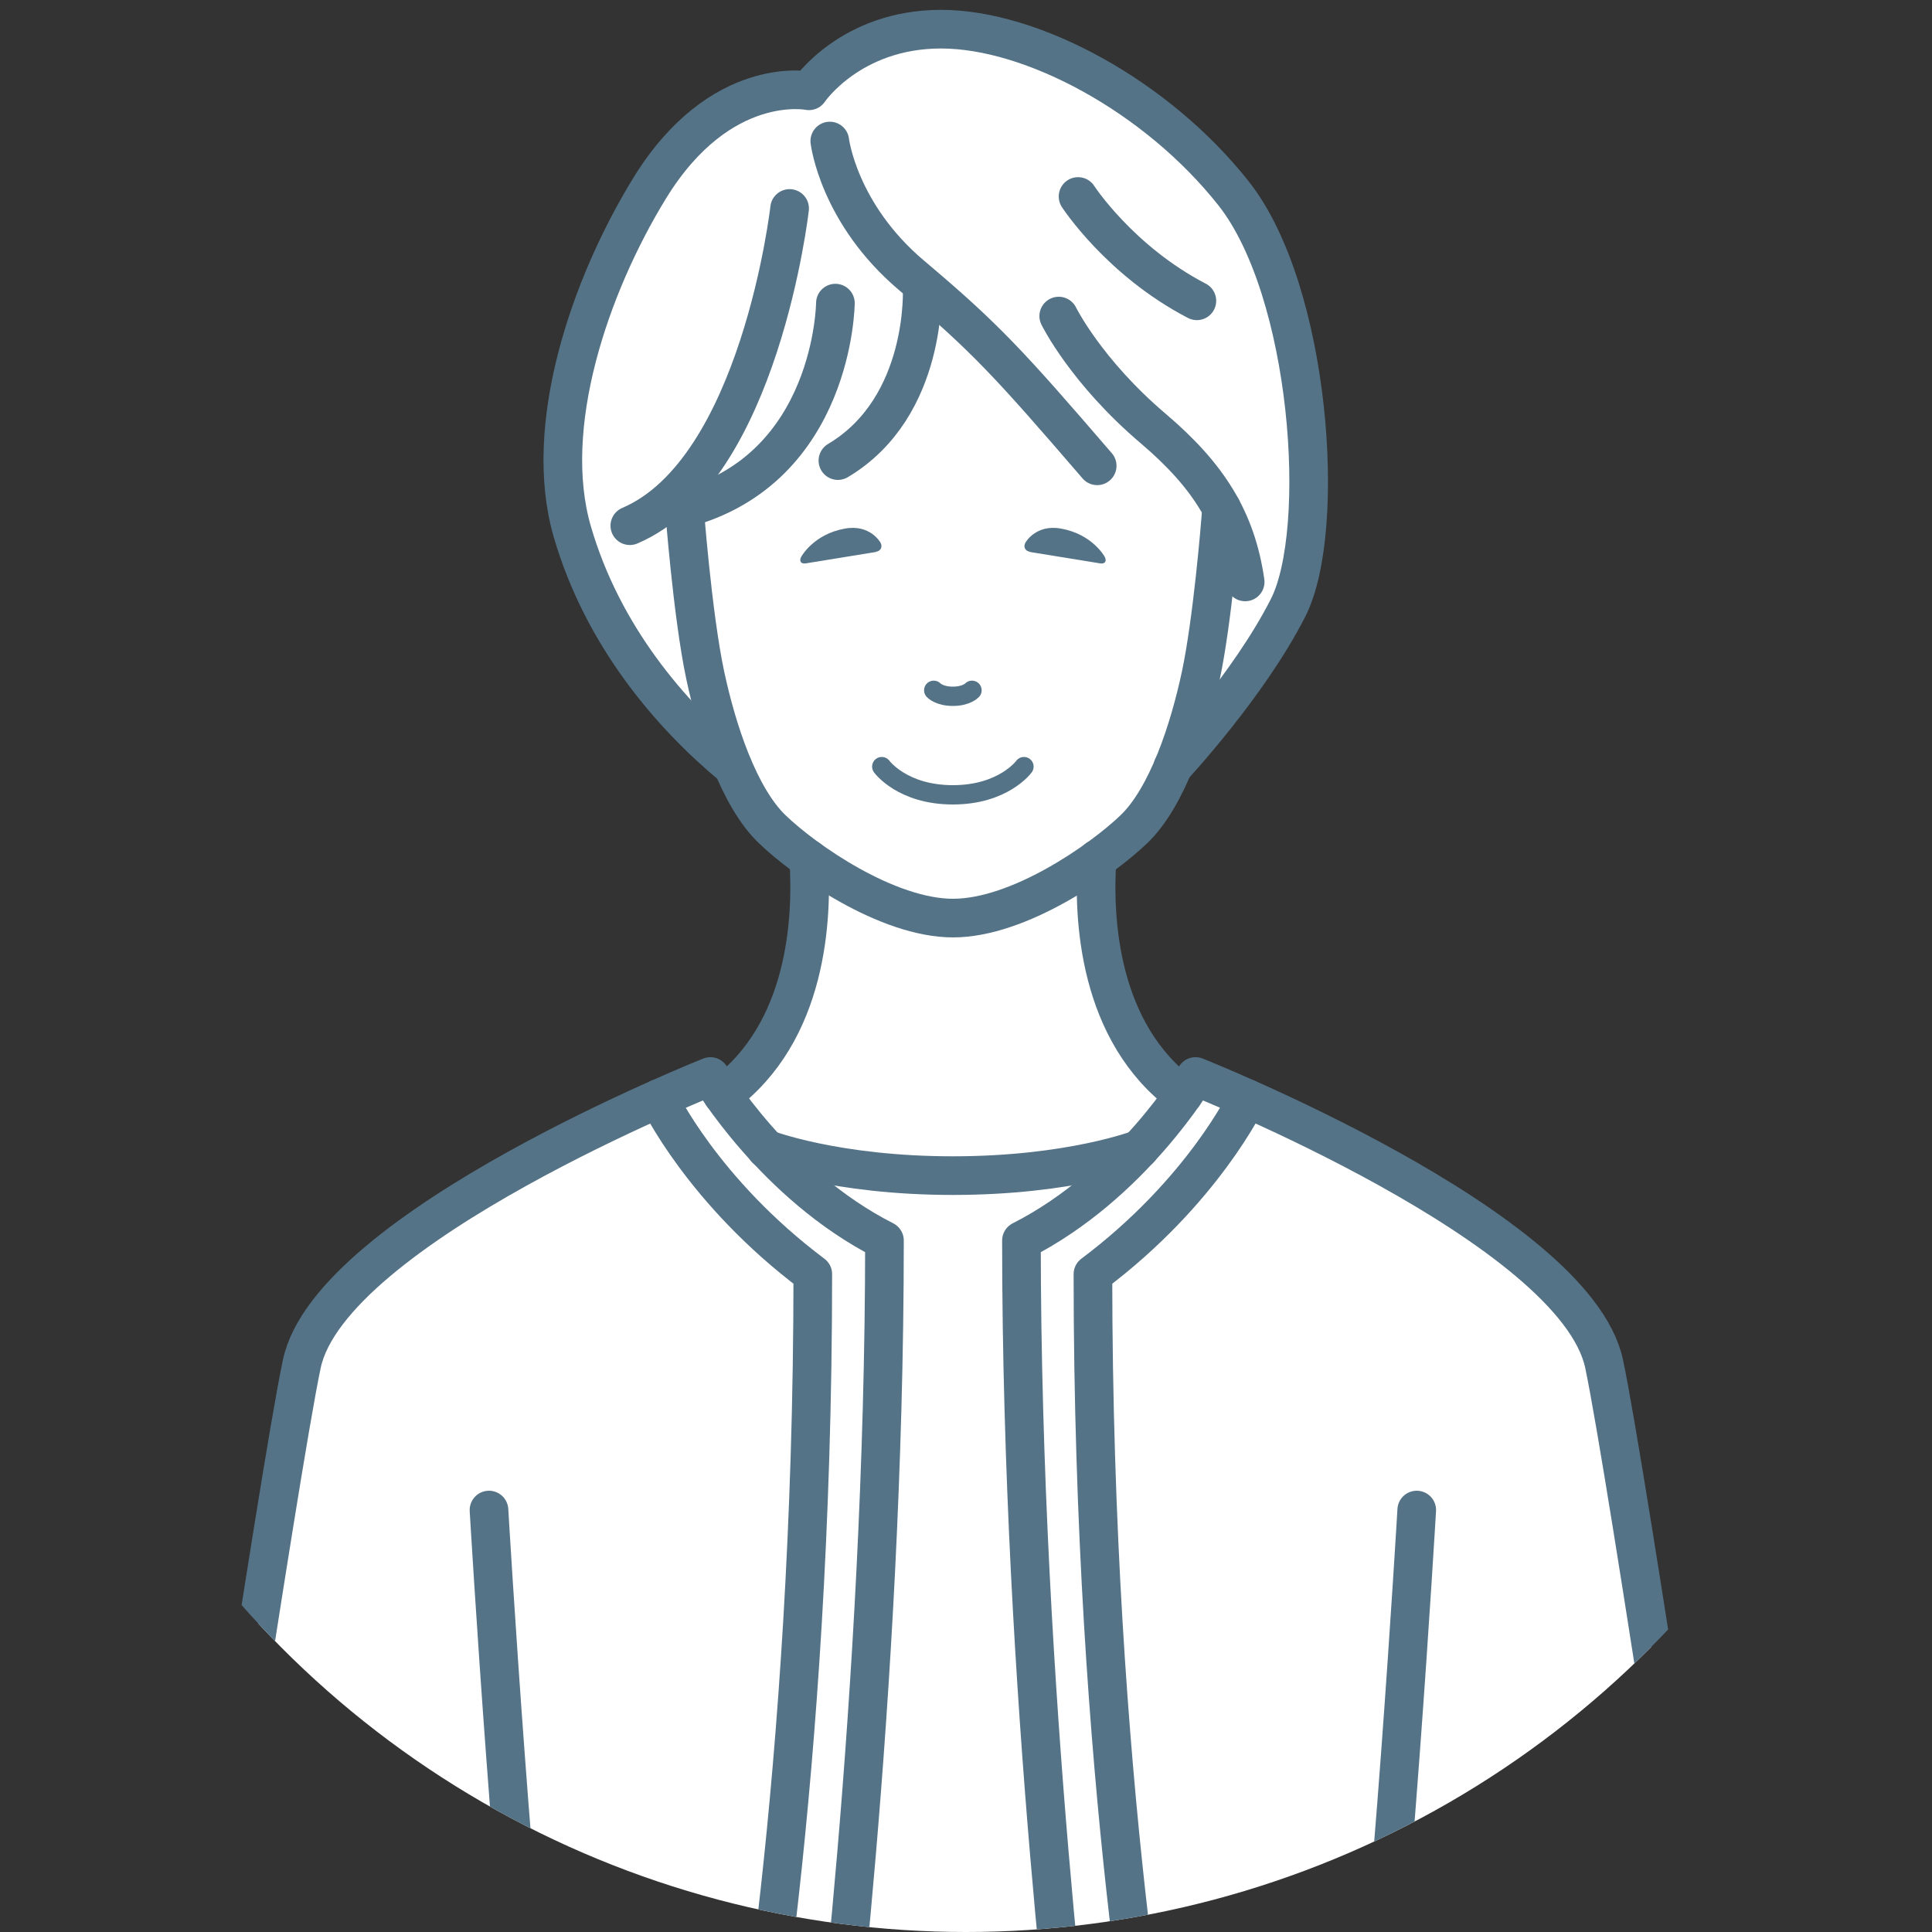
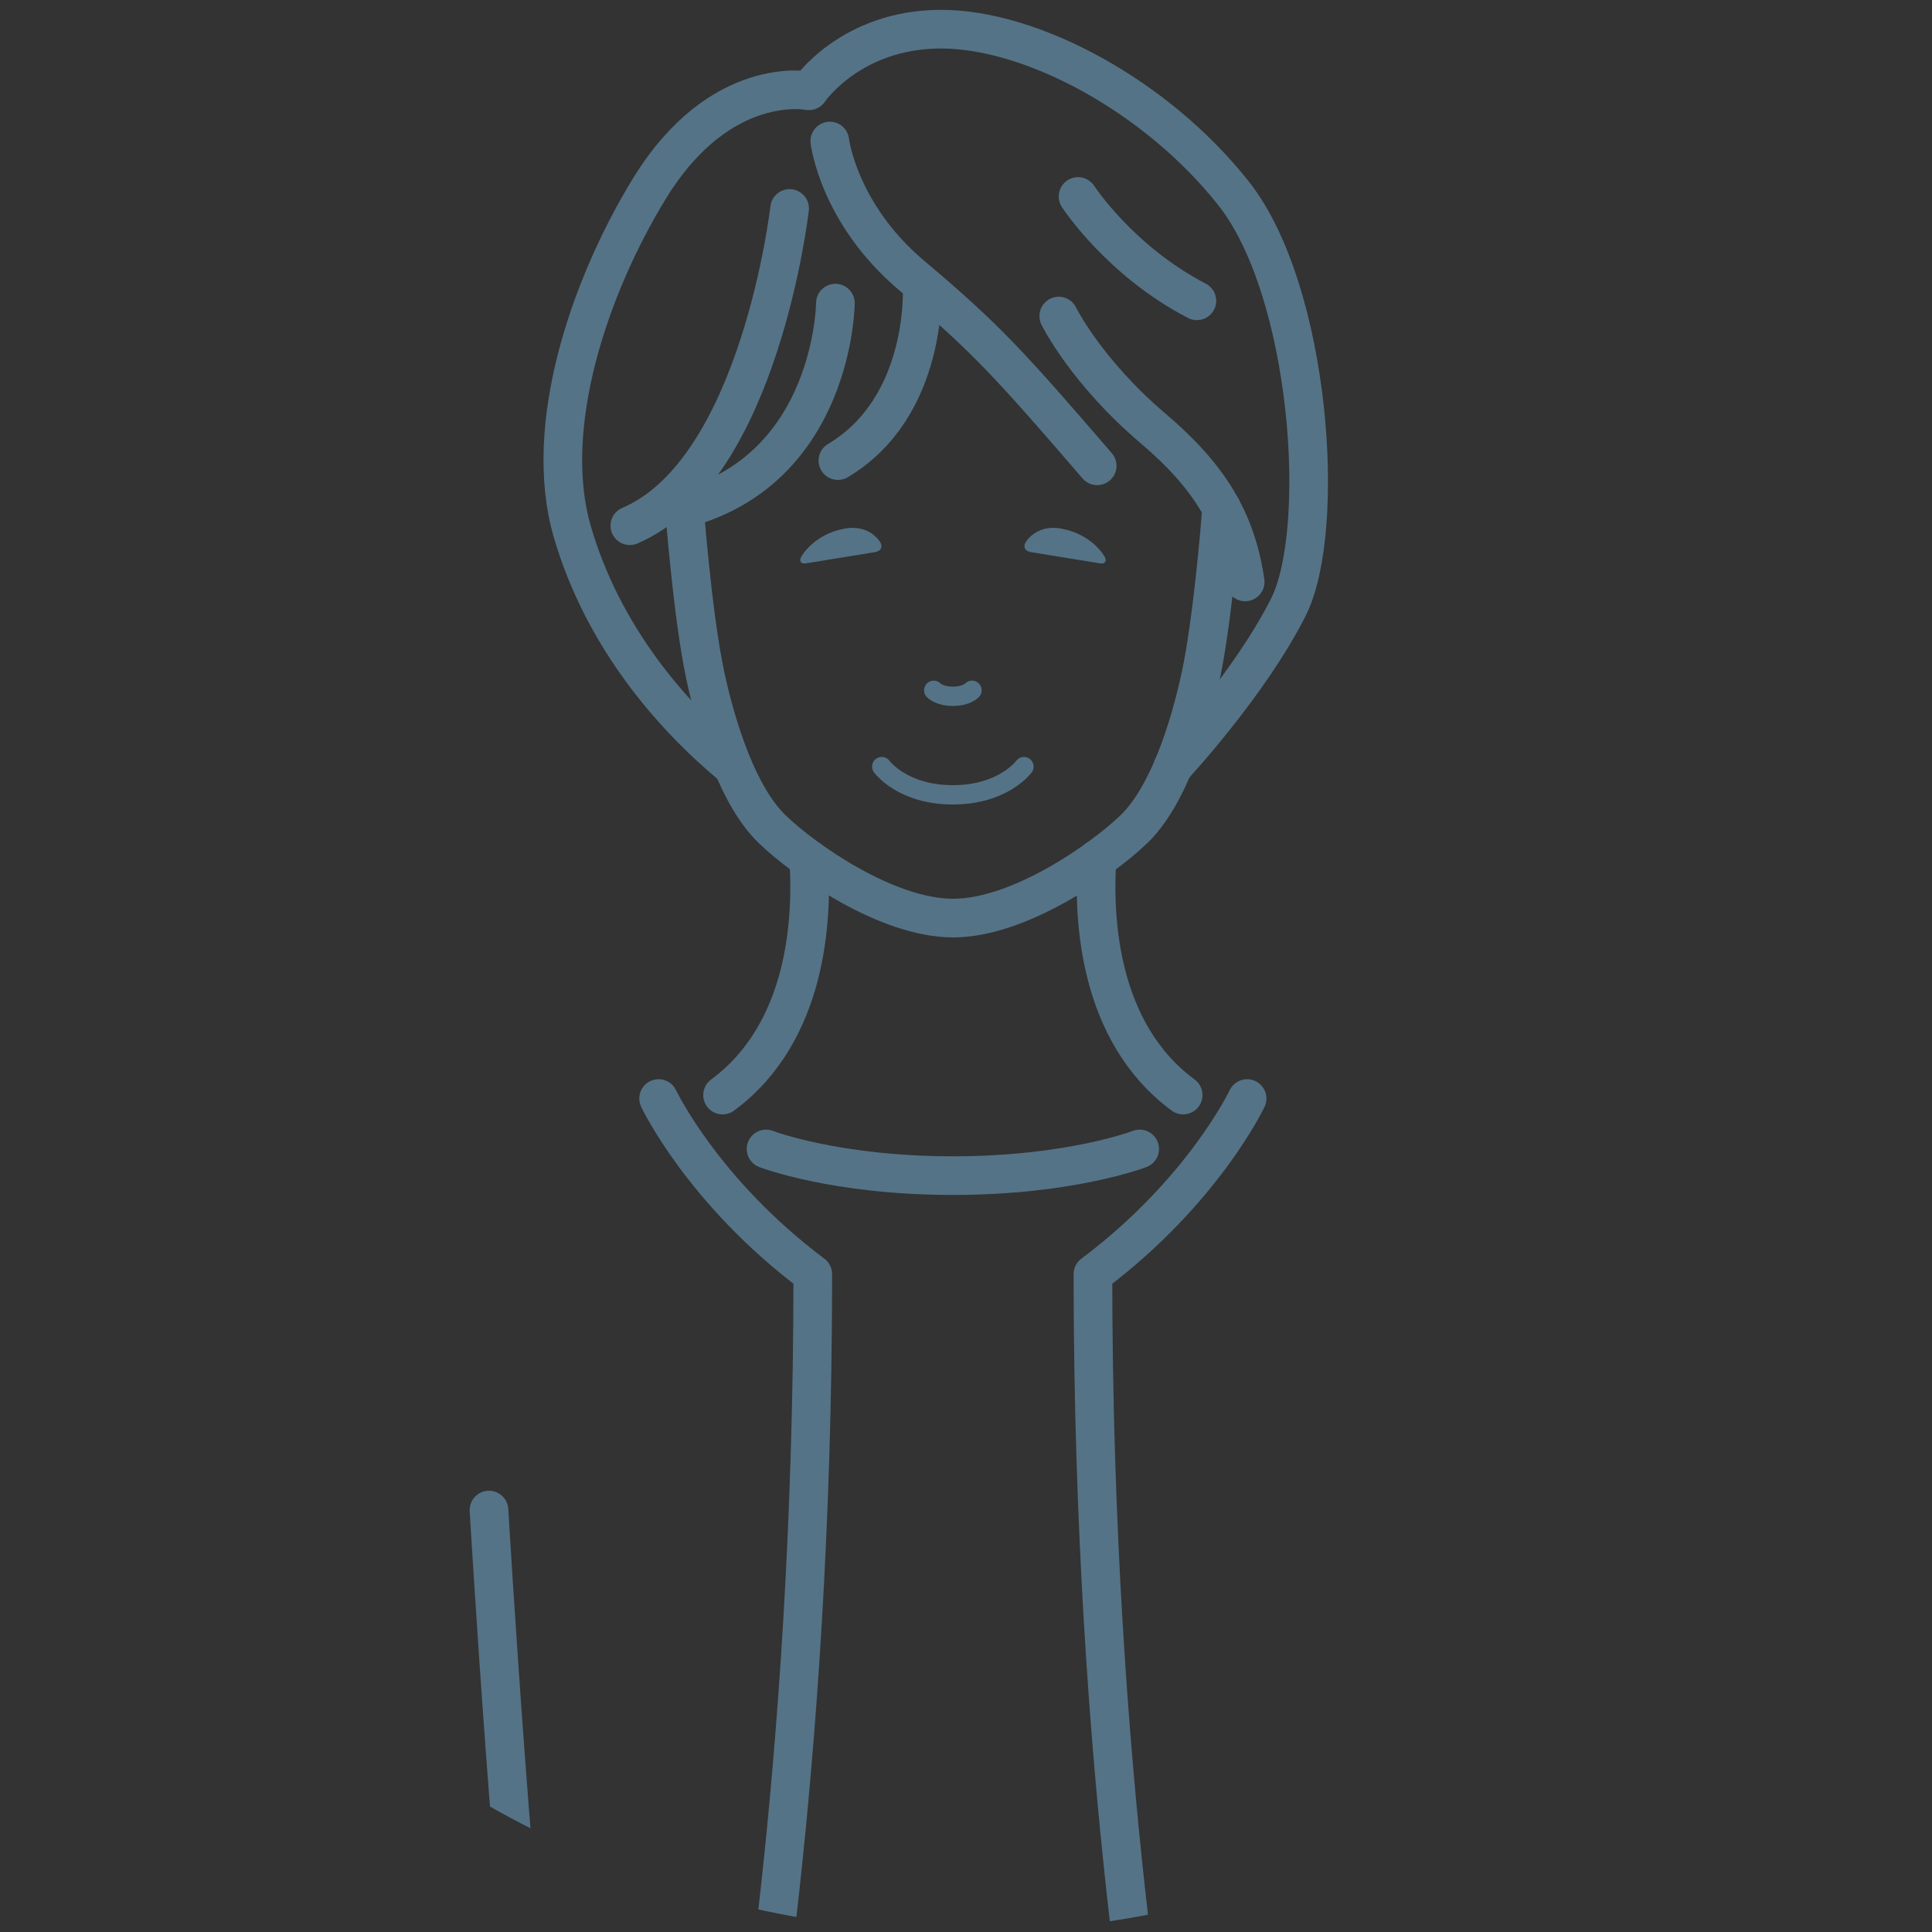
<svg xmlns="http://www.w3.org/2000/svg" id="_レイヤー_2" data-name="レイヤー 2" viewBox="0 0 100 100">
  <rect x="0" y="0" width="100" height="100" fill="#333333" stroke="none" />
  <defs>
    <style>
      .cls-1, .cls-2, .cls-3 {
        fill: none;
      }

      .cls-1, .cls-3 {
        stroke: #557387;
        stroke-linecap: round;
        stroke-linejoin: round;
      }

      .cls-4 {
        clip-path: url(#clippath);
      }

      .cls-2, .cls-5, .cls-6 {
        stroke-width: 0px;
      }

      .cls-3 {
        stroke-width: 2px;
      }

      .cls-5 {
        fill: #557387;
      }

      .cls-6 {
        fill: #fff;
      }
    </style>
    <clipPath id="clippath">
      <circle class="cls-2" cx="50" cy="50" r="50" />
    </clipPath>
  </defs>
  <g id="_レイヤー_1-2" data-name="レイヤー 1">
    <g class="cls-4">
-       <path class="cls-6" d="m83.03,70.6c-1.15-5.46-13.06-11.33-18.48-13.74h0c-1.62-.72-2.67-1.14-2.67-1.14,0,0-.22.37-.64.96h0c-4.41-3.25-4.66-9.17-4.46-12.21h0c.78-.56,1.44-1.11,1.91-1.55.8-.77,1.47-1.93,2.02-3.24h0s3.94-4.24,5.97-8.25c2.03-4.02,1.16-16.38-2.83-21.43-3.99-5.05-10.45-8.5-15.14-8.5s-6.84,3.19-6.84,3.19c0,0-4.58-.93-8.25,5.05-3.13,5.09-5.57,12.35-4,17.76,1.57,5.41,5.09,9.51,8.31,12.17h0c.55,1.31,1.22,2.48,2.02,3.24.46.44,1.12.99,1.91,1.55h0c.2,3.04-.05,8.96-4.46,12.21h0c-.42-.59-.64-.96-.64-.96,0,0-1.05.42-2.67,1.14h0c-5.42,2.41-17.33,8.28-18.48,13.74-1.19,5.62-6.21,39.41-6.21,39.41h79.83s-5.02-33.79-6.21-39.41Z" />
      <g>
        <g>
          <path class="cls-3" d="m63.23,26.31c-.08,1.05-.48,5.83-1.07,8.63-.61,2.86-1.75,6.33-3.47,7.98-1.69,1.62-5.95,4.6-9.36,4.6-3.41,0-7.68-2.98-9.36-4.6-1.72-1.65-2.86-5.12-3.47-7.98-.67-3.16-1.09-8.84-1.09-8.84" />
          <path class="cls-3" d="m40.87,10.79s-1.54,13.55-8.27,16.42" />
          <path class="cls-3" d="m43.24,15.69s-.07,8.55-7.84,10.63" />
          <path class="cls-3" d="m47.73,14.86s.33,6.19-4.36,8.98" />
          <path class="cls-3" d="m42.95,7.3s.44,3.76,4.25,6.97c3.81,3.21,5.05,4.57,9.59,9.84" />
          <path class="cls-3" d="m54.8,16.36s1.41,2.87,4.9,5.83c2.87,2.44,4.29,4.73,4.75,7.93" />
          <path class="cls-3" d="m55.8,10.17s2.16,3.33,6.15,5.4" />
          <path class="cls-3" d="m37.93,39.68c-3.21-2.66-6.74-6.76-8.31-12.17s.88-12.67,4-17.76c3.67-5.98,8.25-5.05,8.25-5.05,0,0,2.14-3.19,6.84-3.19s11.15,3.45,15.14,8.5c3.99,5.05,4.86,17.41,2.83,21.43-2.03,4.02-5.97,8.25-5.97,8.25" />
          <path class="cls-3" d="m41.86,44.47c.2,3.04-.05,8.96-4.46,12.21" />
          <path class="cls-3" d="m56.78,44.47c-.2,3.04.05,8.96,4.46,12.21" />
-           <path class="cls-3" d="m42.88,110.01H9.41s5.02-33.79,6.21-39.41c1.5-7.09,21.15-14.88,21.15-14.88,0,0,3.31,5.6,9.01,8.49,0,23.57-2.89,45.79-2.89,45.79Z" />
          <path class="cls-3" d="m34.09,56.86s2.27,4.81,7.98,9.09c0,26.31-3.4,44.06-3.4,44.06" />
-           <path class="cls-3" d="m55.76,110.01h33.48s-5.02-33.79-6.21-39.41c-1.5-7.09-21.15-14.88-21.15-14.88,0,0-3.31,5.6-9.01,8.49,0,23.57,2.89,45.79,2.89,45.79Z" />
          <path class="cls-3" d="m64.55,56.86s-2.27,4.81-7.98,9.09c0,26.31,3.4,44.06,3.4,44.06" />
          <path class="cls-3" d="m58.99,59.47s-3.57,1.38-9.67,1.38c-6.1,0-9.67-1.38-9.67-1.38" />
          <path class="cls-3" d="m25.31,78.16s1.36,23.15,2.72,31.85" />
-           <path class="cls-3" d="m73.33,78.16s-1.36,23.15-2.72,31.85" />
        </g>
        <g>
          <path class="cls-1" d="m53,39.68s-1.06,1.46-3.68,1.46c-2.62,0-3.68-1.46-3.68-1.46" />
          <path class="cls-1" d="m50.31,35.73s-.28.31-.99.31c-.71,0-.99-.31-.99-.31" />
        </g>
        <g>
          <path class="cls-5" d="m45.34,28.56c.25-.04.36-.26.23-.48,0,0-.53-.96-1.84-.72-1.63.29-2.26,1.46-2.26,1.46-.12.23-.01.38.24.34l3.63-.59Z" />
          <path class="cls-5" d="m53.31,28.56c-.25-.04-.36-.26-.23-.48,0,0,.53-.96,1.84-.72,1.63.29,2.26,1.46,2.26,1.46.12.23.01.38-.24.34l-3.63-.59Z" />
        </g>
      </g>
    </g>
  </g>
</svg>